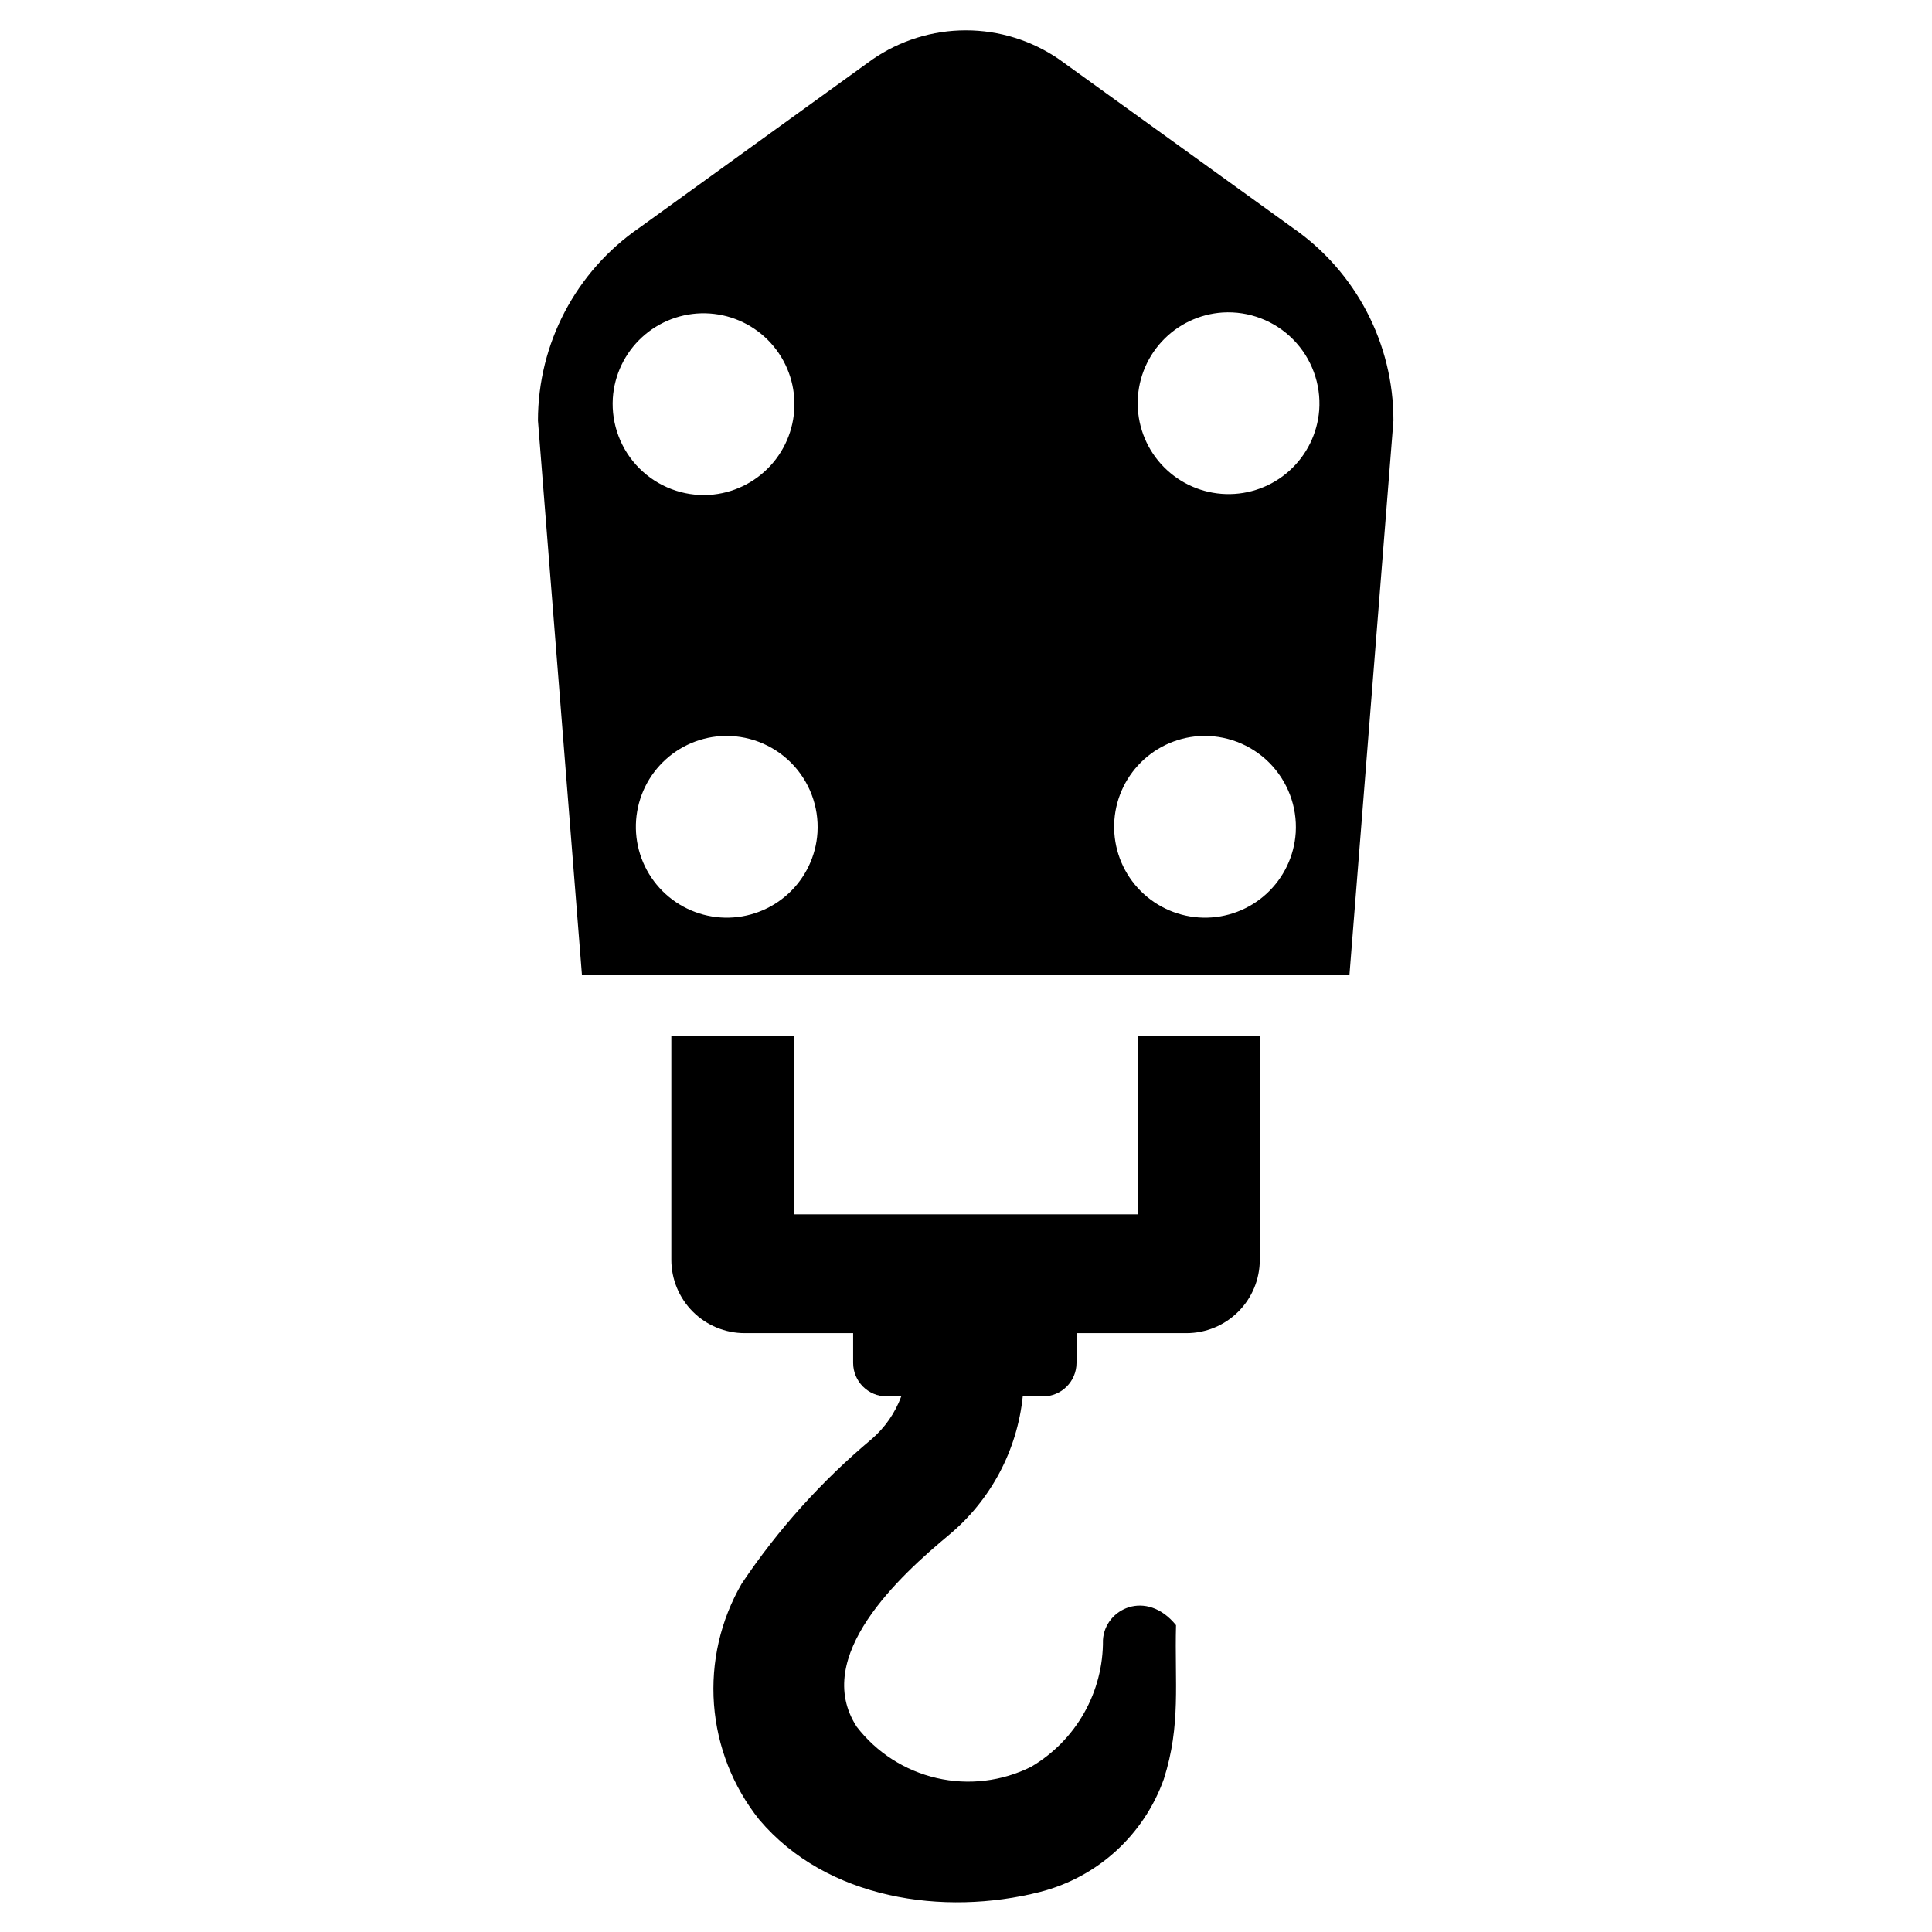
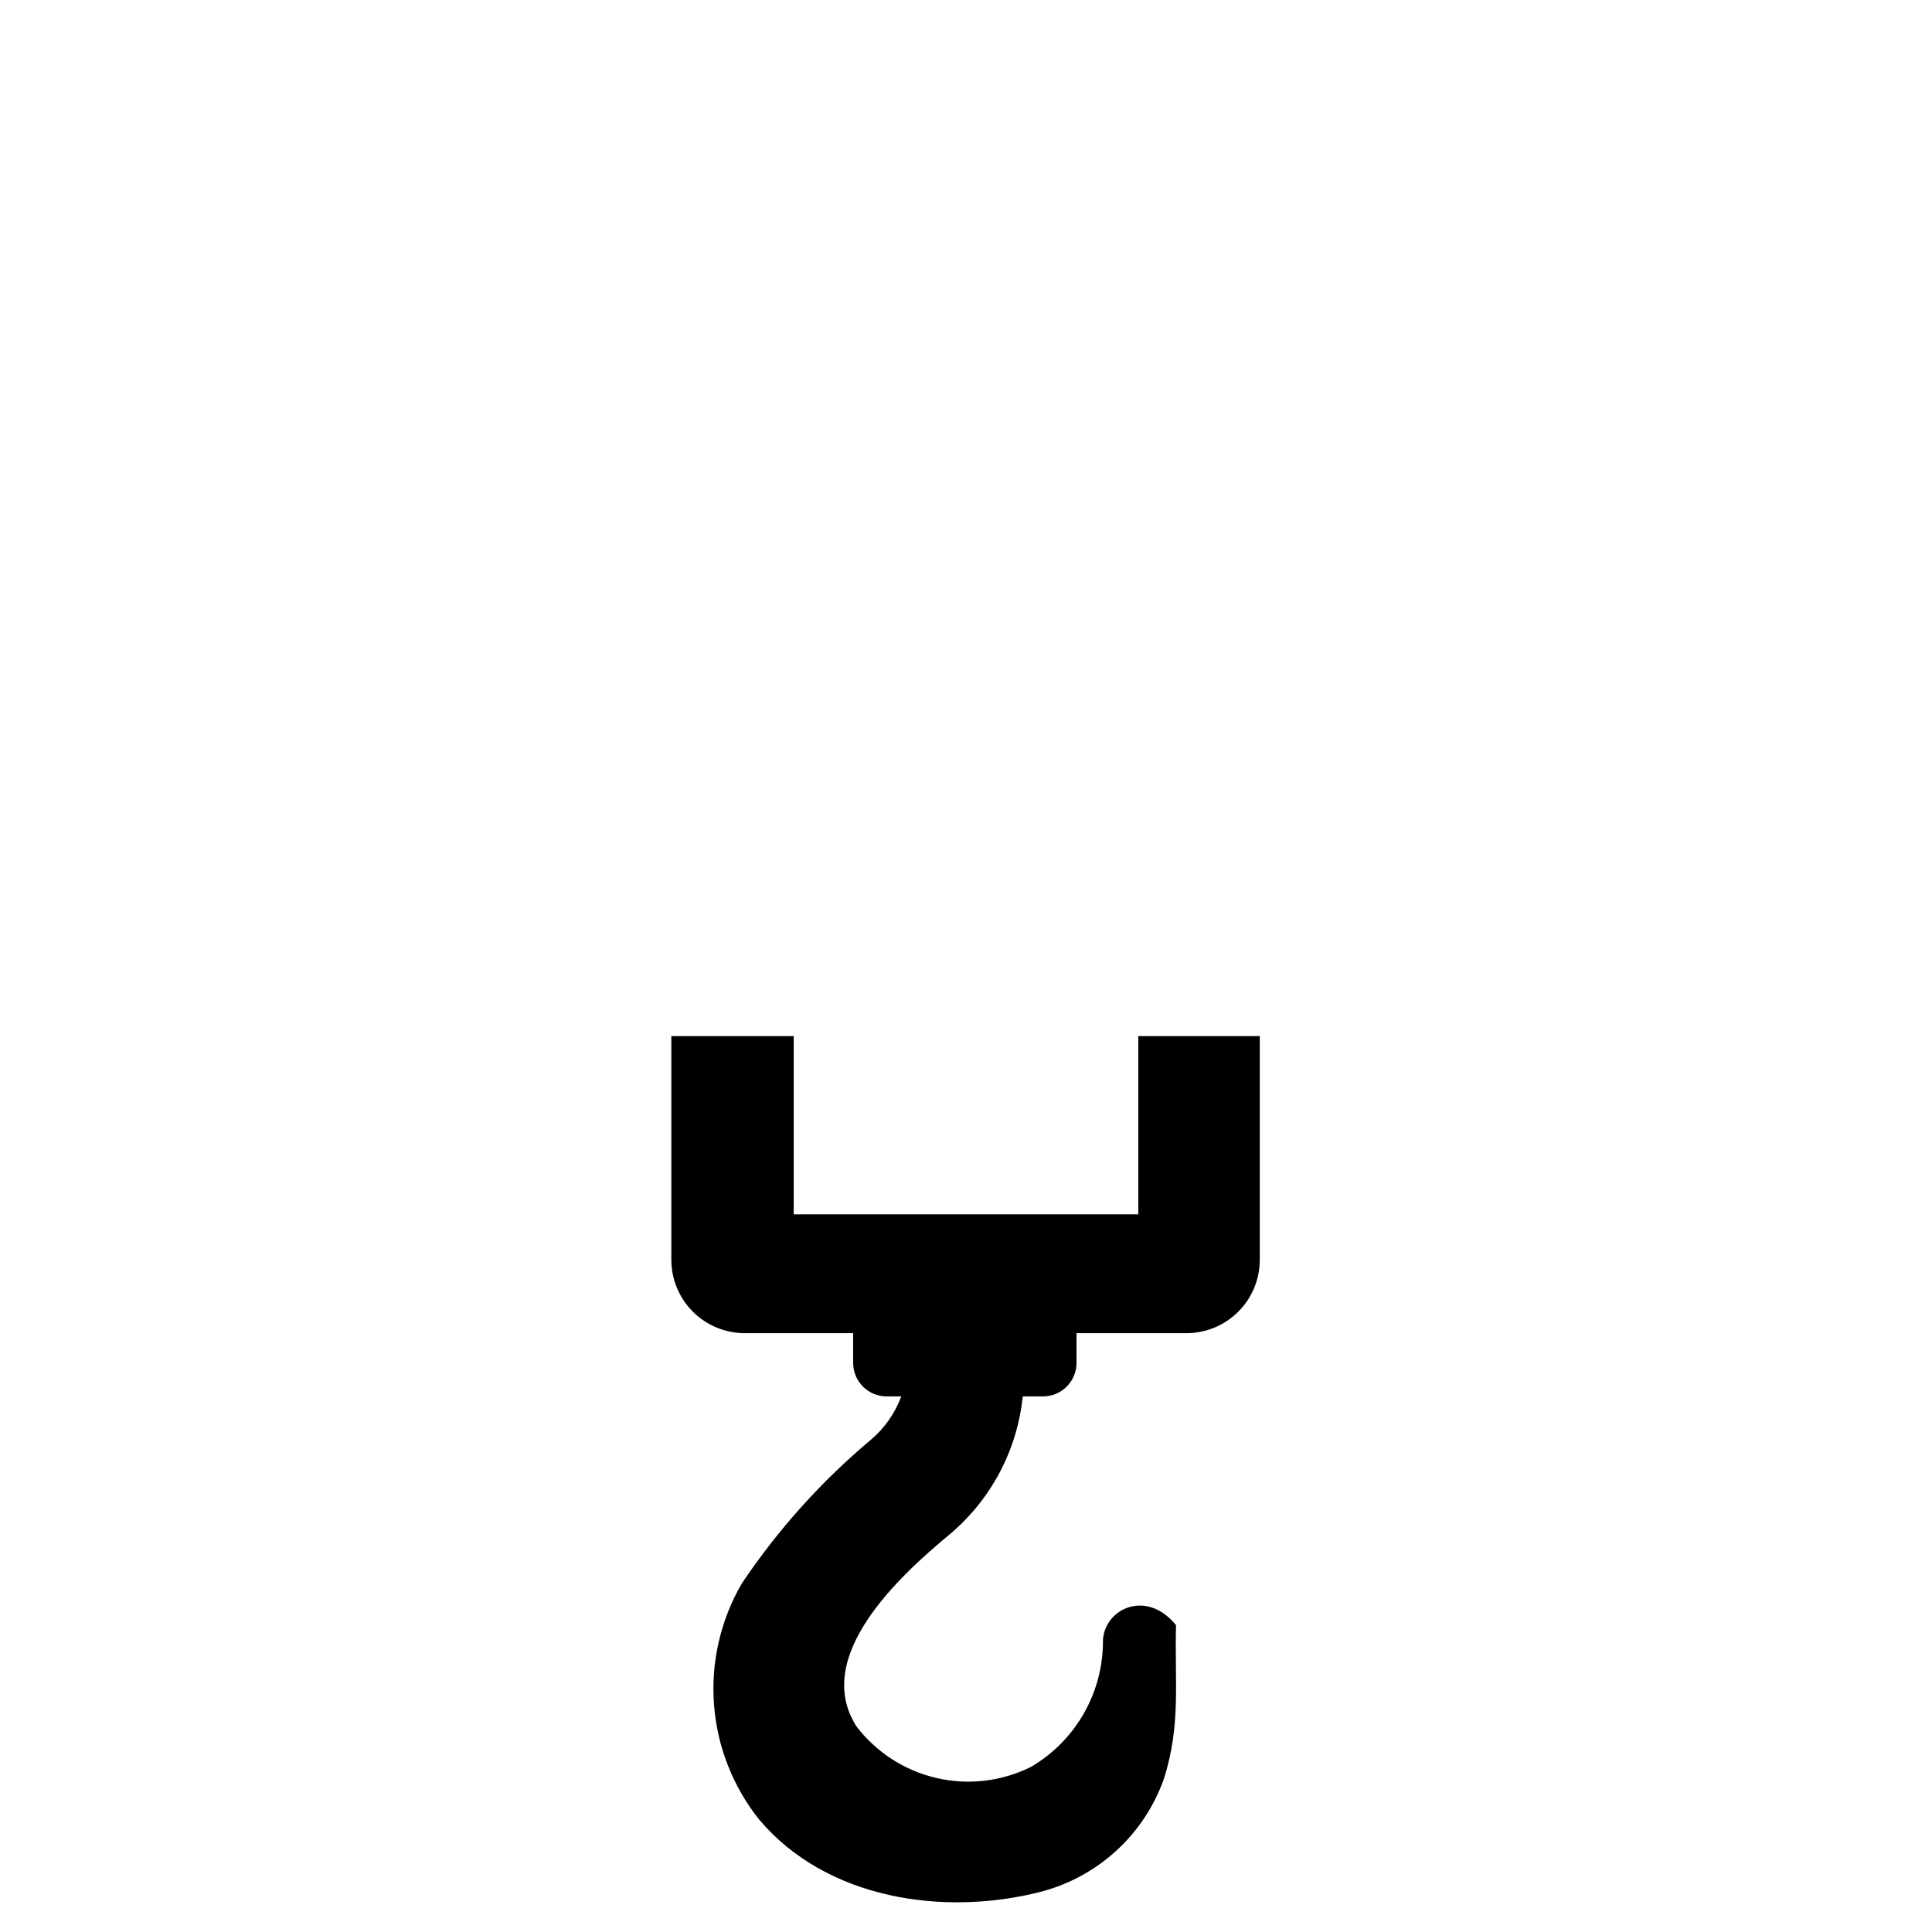
<svg xmlns="http://www.w3.org/2000/svg" fill="#000000" width="800px" height="800px" version="1.1" viewBox="144 144 512 512">
  <g>
-     <path d="m486.59 204.38-61.875-44.633c-7.277-5.023-15.914-7.711-24.754-7.711-8.844 0-17.48 2.688-24.758 7.711l-61.797 44.633c-16.809 11.578-26.844 30.68-26.844 51.09l11.652 146.81h203.41l11.652-146.81c0.035-20.379-9.938-39.477-26.688-51.09zm-180.19 45.184c0.398-6.195 3.176-12 7.75-16.199 4.578-4.199 10.598-6.469 16.805-6.336 6.211 0.133 12.129 2.656 16.52 7.051 4.391 4.391 6.918 10.309 7.051 16.516 0.133 6.211-2.141 12.23-6.34 16.805-4.199 4.574-10 7.352-16.199 7.75-6.906 0.418-13.66-2.144-18.551-7.035s-7.453-11.645-7.035-18.551zm54.238 115.09c-0.398 6.199-3.172 12.004-7.75 16.203-4.574 4.199-10.594 6.469-16.801 6.336-6.211-0.133-12.129-2.66-16.52-7.051s-6.918-10.309-7.051-16.516c-0.133-6.211 2.137-12.23 6.336-16.805 4.203-4.578 10.004-7.352 16.203-7.75 6.906-0.418 13.656 2.141 18.551 7.031 4.891 4.894 7.453 11.648 7.031 18.551zm126.74 0h0.004c-0.398 6.199-3.176 12.004-7.75 16.203-4.574 4.199-10.598 6.469-16.805 6.336-6.211-0.133-12.125-2.66-16.52-7.051-4.391-4.391-6.914-10.309-7.047-16.516-0.133-6.211 2.137-12.23 6.336-16.805 4.199-4.578 10.004-7.352 16.199-7.75 6.906-0.418 13.66 2.141 18.551 7.031 4.891 4.894 7.453 11.648 7.035 18.551zm6.219-111.94 0.004 0.004c-0.48 6.172-3.316 11.922-7.922 16.059-4.606 4.137-10.625 6.34-16.816 6.156-6.188-0.188-12.066-2.746-16.414-7.148-4.352-4.406-6.84-10.316-6.949-16.504-0.109-6.191 2.168-12.184 6.359-16.738 4.195-4.555 9.98-7.32 16.156-7.727 6.965-0.426 13.773 2.176 18.676 7.141 4.902 4.961 7.422 11.801 6.91 18.762z" />
    <path d="m445.66 418.58v47.23h-91.316v-47.23h-32.434v59.277-0.004c0 5.156 2.051 10.105 5.695 13.75 3.648 3.648 8.594 5.695 13.75 5.695h28.734v7.871c0 4.914 3.981 8.895 8.895 8.895h3.856c-1.621 4.387-4.328 8.285-7.871 11.336-13.219 11.062-24.801 23.945-34.398 38.258-5.621 9.688-8.188 20.844-7.359 32.012 0.832 11.168 5.012 21.824 12.004 30.574 17.871 21.098 48.805 25.664 74.469 19.129 15.207-3.91 27.48-15.121 32.746-29.914 4.566-14.328 2.832-25.504 3.227-40.777-7.871-9.684-18.895-4.328-19.363 3.938v-0.004c0.059 6.785-1.668 13.465-5.016 19.367-3.344 5.898-8.184 10.816-14.035 14.246-7.742 3.859-16.582 4.91-25.008 2.973-8.43-1.941-15.926-6.746-21.199-13.598-12.043-18.578 11.492-40.07 24.48-50.852v-0.004c11.047-9.211 18.051-22.375 19.523-36.684h5.352c4.914 0 8.895-3.981 8.895-8.895v-7.871h29.129c5.156 0 10.102-2.047 13.746-5.695 3.648-3.644 5.695-8.594 5.695-13.75v-59.273z" />
  </g>
</svg>